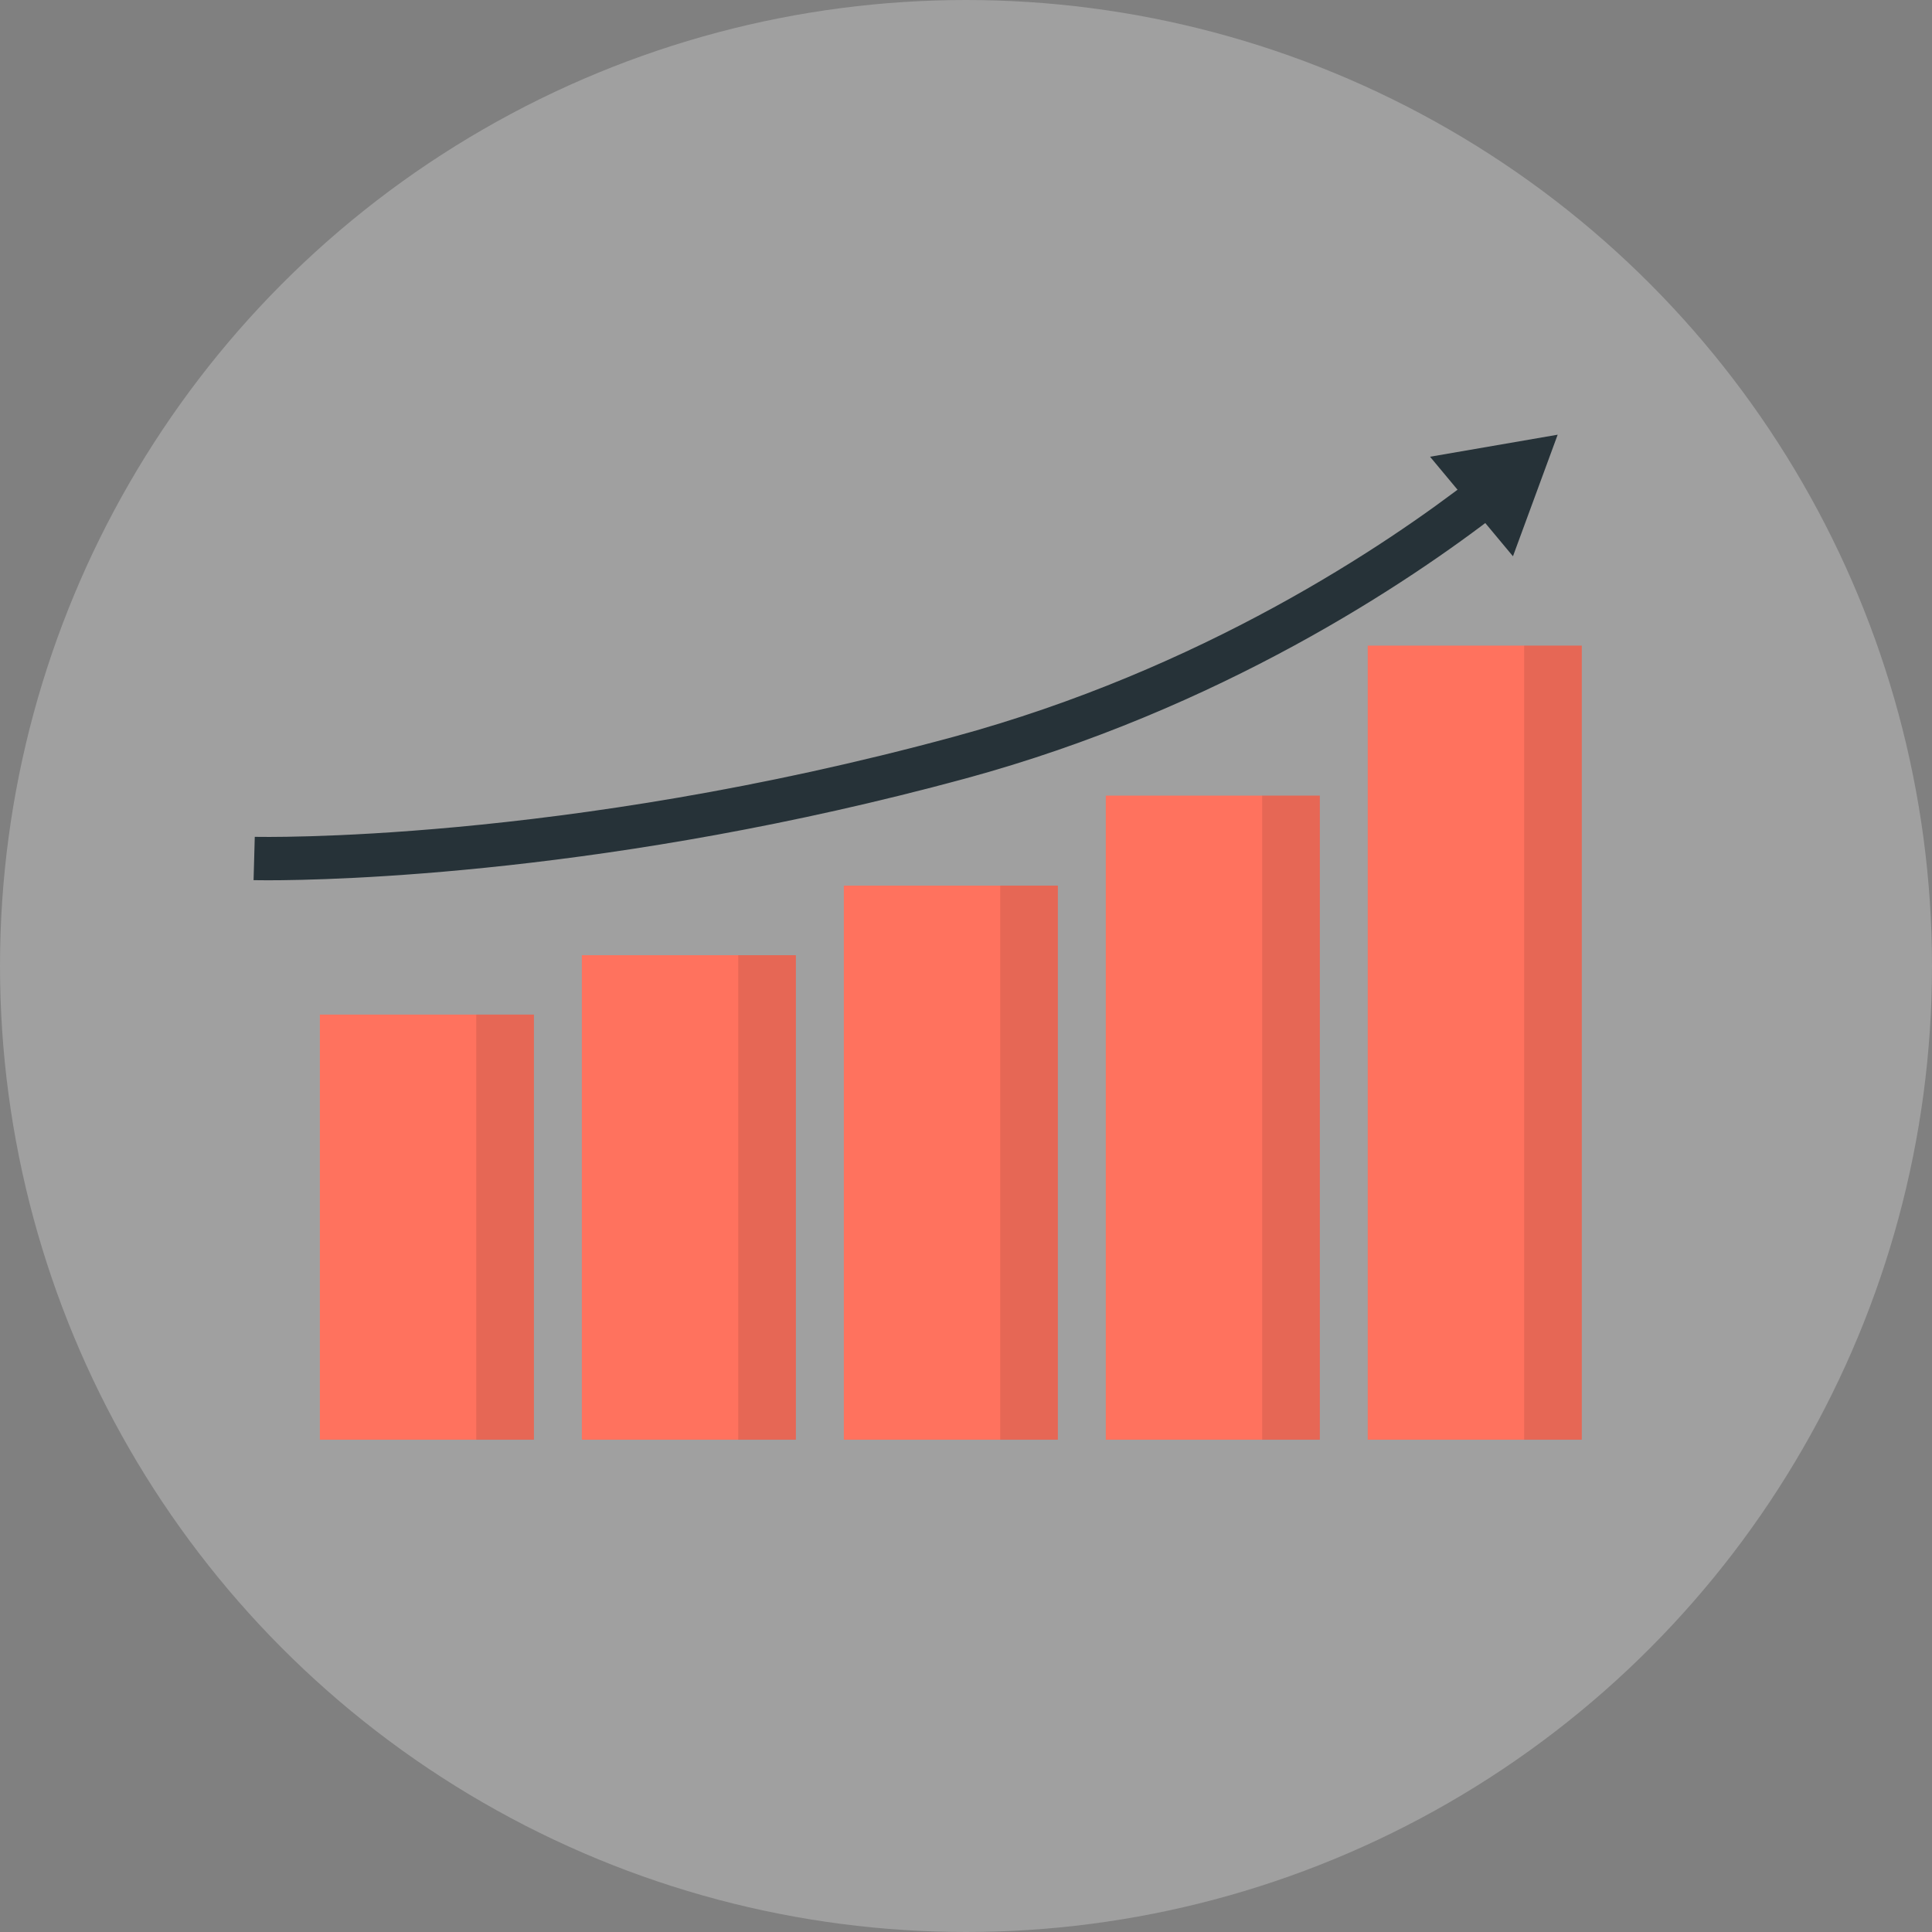
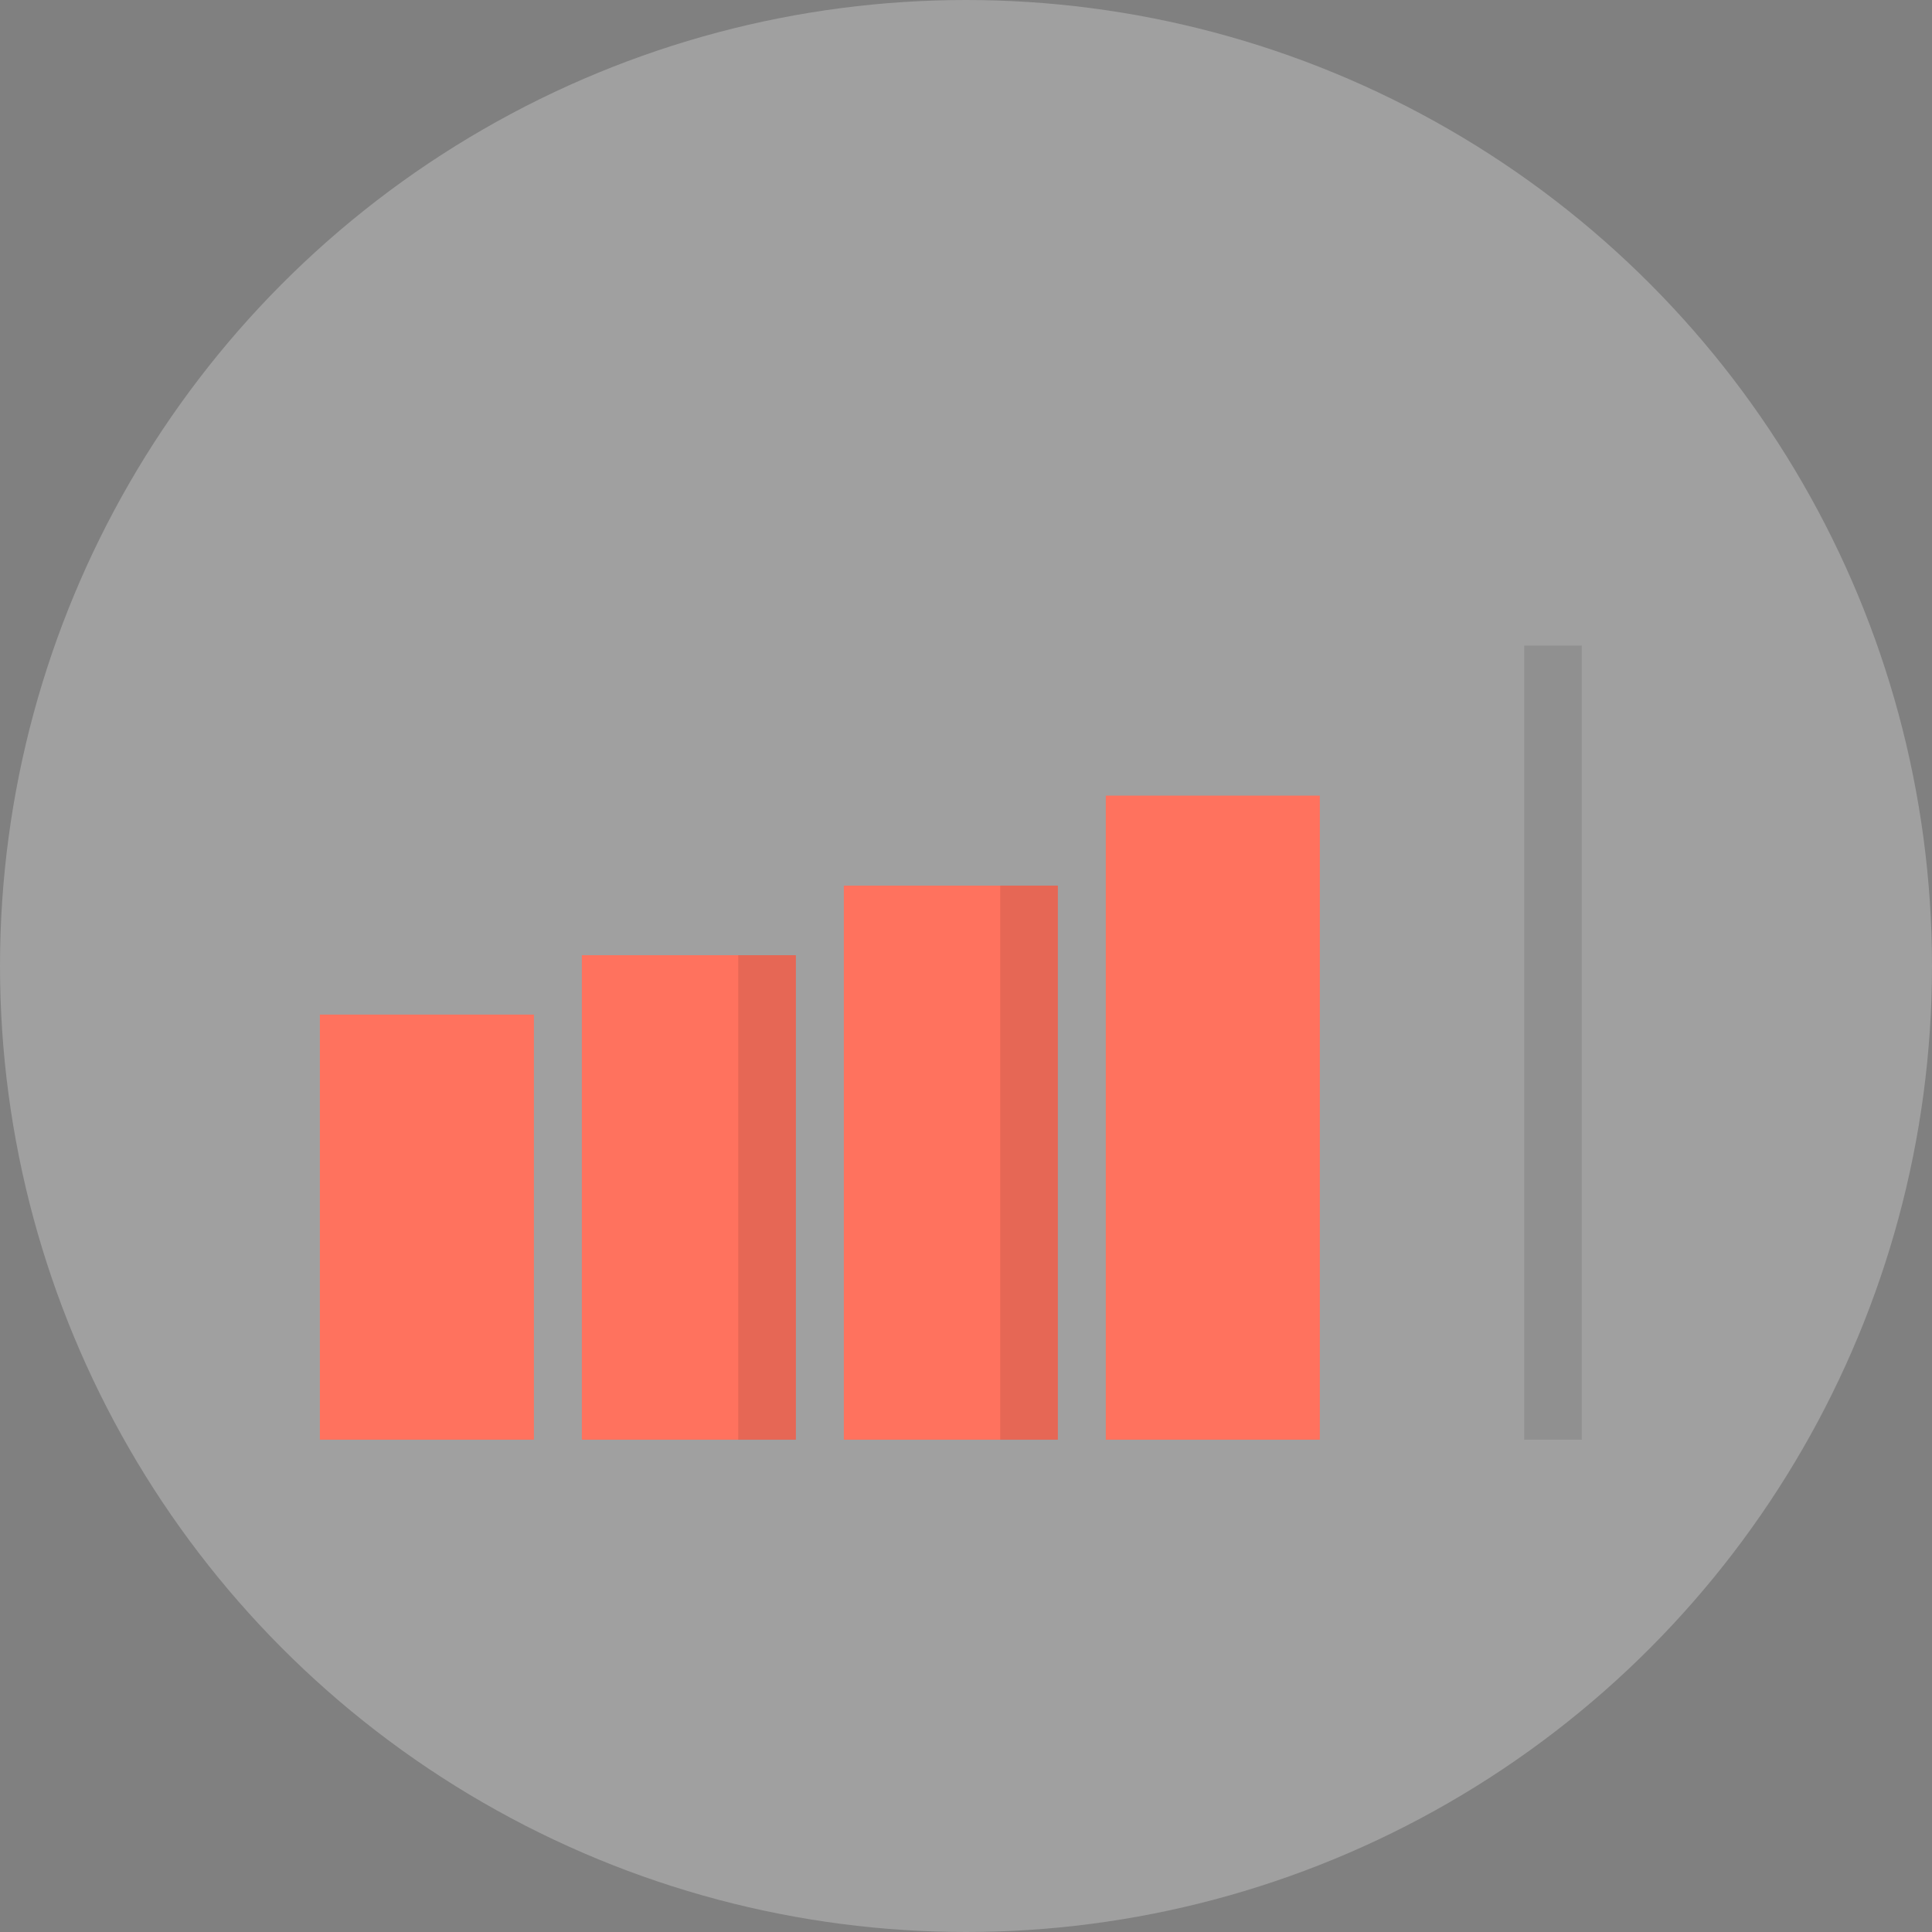
<svg xmlns="http://www.w3.org/2000/svg" width="160" height="160" viewBox="0 0 160 160" fill="none">
  <rect x="0" y="0" width="160" height="160" fill="#808080" stroke="none" />
  <g clip-path="url(#clip0_108_30946)">
    <circle cx="80" cy="80" r="80" fill="white" fill-opacity="0.25" />
-     <path d="M22.167 72.901C21.43 72.901 21.03 72.892 21 72.891L21.099 69.304C21.348 69.304 46.329 69.882 78.984 61.017C99.538 55.44 114.761 45.184 122.005 39.566L124.204 42.401C116.746 48.182 101.073 58.738 79.924 64.481C50.743 72.396 27.532 72.901 22.167 72.901Z" fill="#263238" />
-     <path d="M125.297 46.068L129 36L118.43 37.825L125.297 46.068Z" fill="#263238" />
    <path d="M44.216 84.024H26.49V119.228H44.216V84.024Z" fill="#FF725E" />
-     <path opacity="0.1" d="M44.216 84.024H39.443V119.228H44.216V84.024Z" fill="black" />
    <path d="M65.912 79.106H48.187V119.228H65.912V79.106Z" fill="#FF725E" />
-     <path opacity="0.1" d="M65.909 79.106H61.137V119.228H65.909V79.106Z" fill="black" />
+     <path opacity="0.1" d="M65.909 79.106H61.137V119.228H65.909Z" fill="black" />
    <path d="M87.608 73.342H69.882V119.228H87.608V73.342Z" fill="#FF725E" />
    <path opacity="0.1" d="M87.606 73.342H82.833V119.228H87.606V73.342Z" fill="black" />
    <path d="M109.303 65.889H91.577V119.228H109.303V65.889Z" fill="#FF725E" />
-     <path opacity="0.1" d="M109.302 65.889H104.529V119.228H109.302V65.889Z" fill="black" />
-     <path d="M130.997 53.467H113.271V119.228H130.997V53.467Z" fill="#FF725E" />
    <path opacity="0.1" d="M130.997 53.467H126.225V119.228H130.997V53.467Z" fill="black" />
  </g>
  <defs>
    <clipPath id="clip0_108_30946">
      <rect width="160" height="160" fill="white" />
    </clipPath>
  </defs>
</svg>